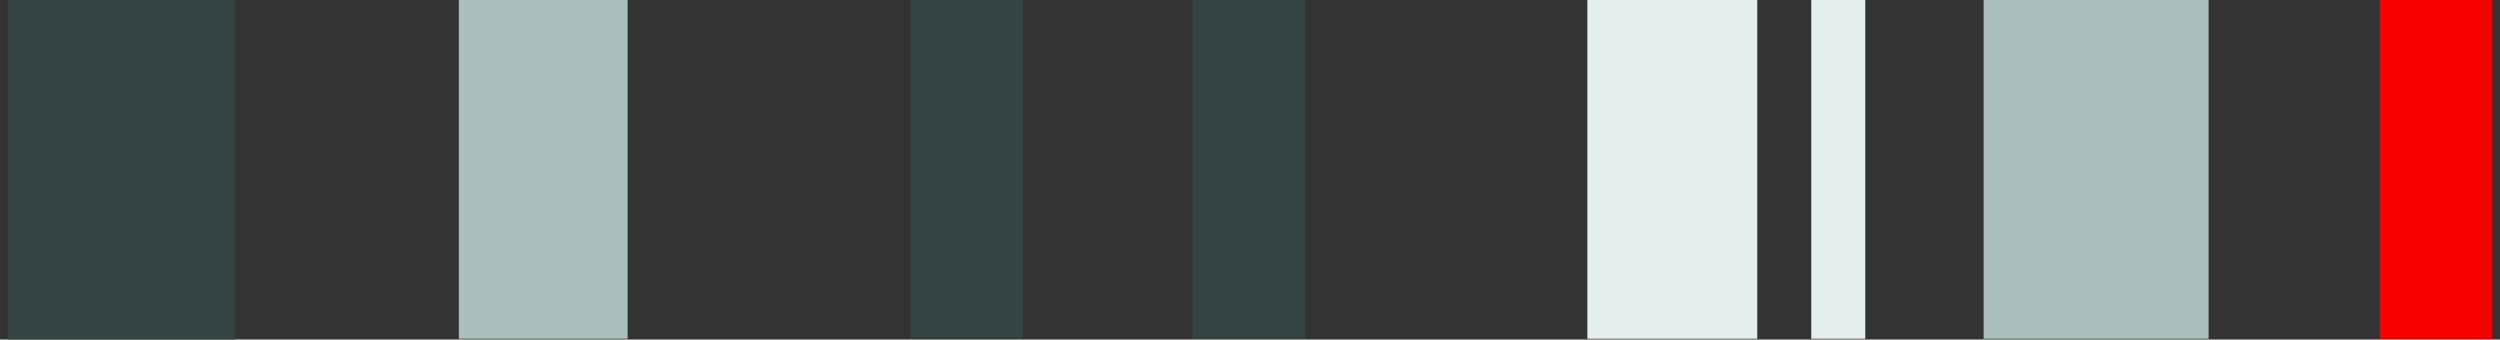
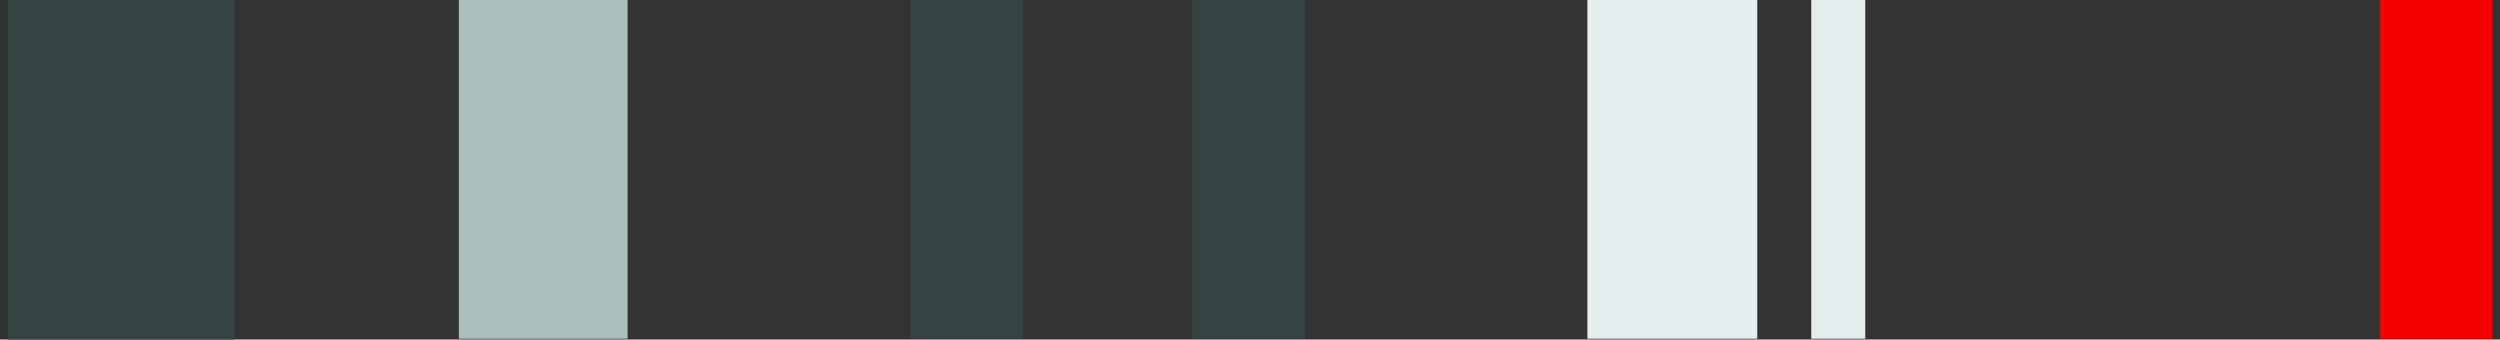
<svg xmlns="http://www.w3.org/2000/svg" width="162" height="22" viewBox="0 0 162 22" fill="none">
  <rect x="0" y="0" width="162" height="22" fill="#333333" stroke="none" />
  <g clip-path="url(#clip0_1727_851)">
-     <path d="M15.19 0H0.5V22H15.19V0Z" fill="#344343" />
+     <path d="M15.19 0H0.5V22H15.19V0" fill="#344343" />
    <path d="M40.669 0H29.734V21.95H40.669V0Z" fill="#AABFBE" />
    <path d="M66.283 0H59.005V21.92H66.283V0Z" fill="#344343" />
    <path d="M84.56 0H77.271V21.95H84.56V0Z" fill="#344343" />
    <path d="M113.87 0H102.862V21.95H113.87V0Z" fill="#E5EEEE" />
    <path d="M120.869 0H117.37V21.95H120.869V0Z" fill="#E5EEEE" />
-     <path d="M143.117 0H128.54V21.95H143.117V0Z" fill="#AABFBE" />
    <path d="M161.5 0H154.211V21.95H161.5V0Z" fill="#F70000" />
  </g>
  <defs>
    <clipPath id="clip0_1727_851">
      <rect width="161" height="22" fill="white" transform="translate(0.5 0)" />
    </clipPath>
  </defs>
</svg>